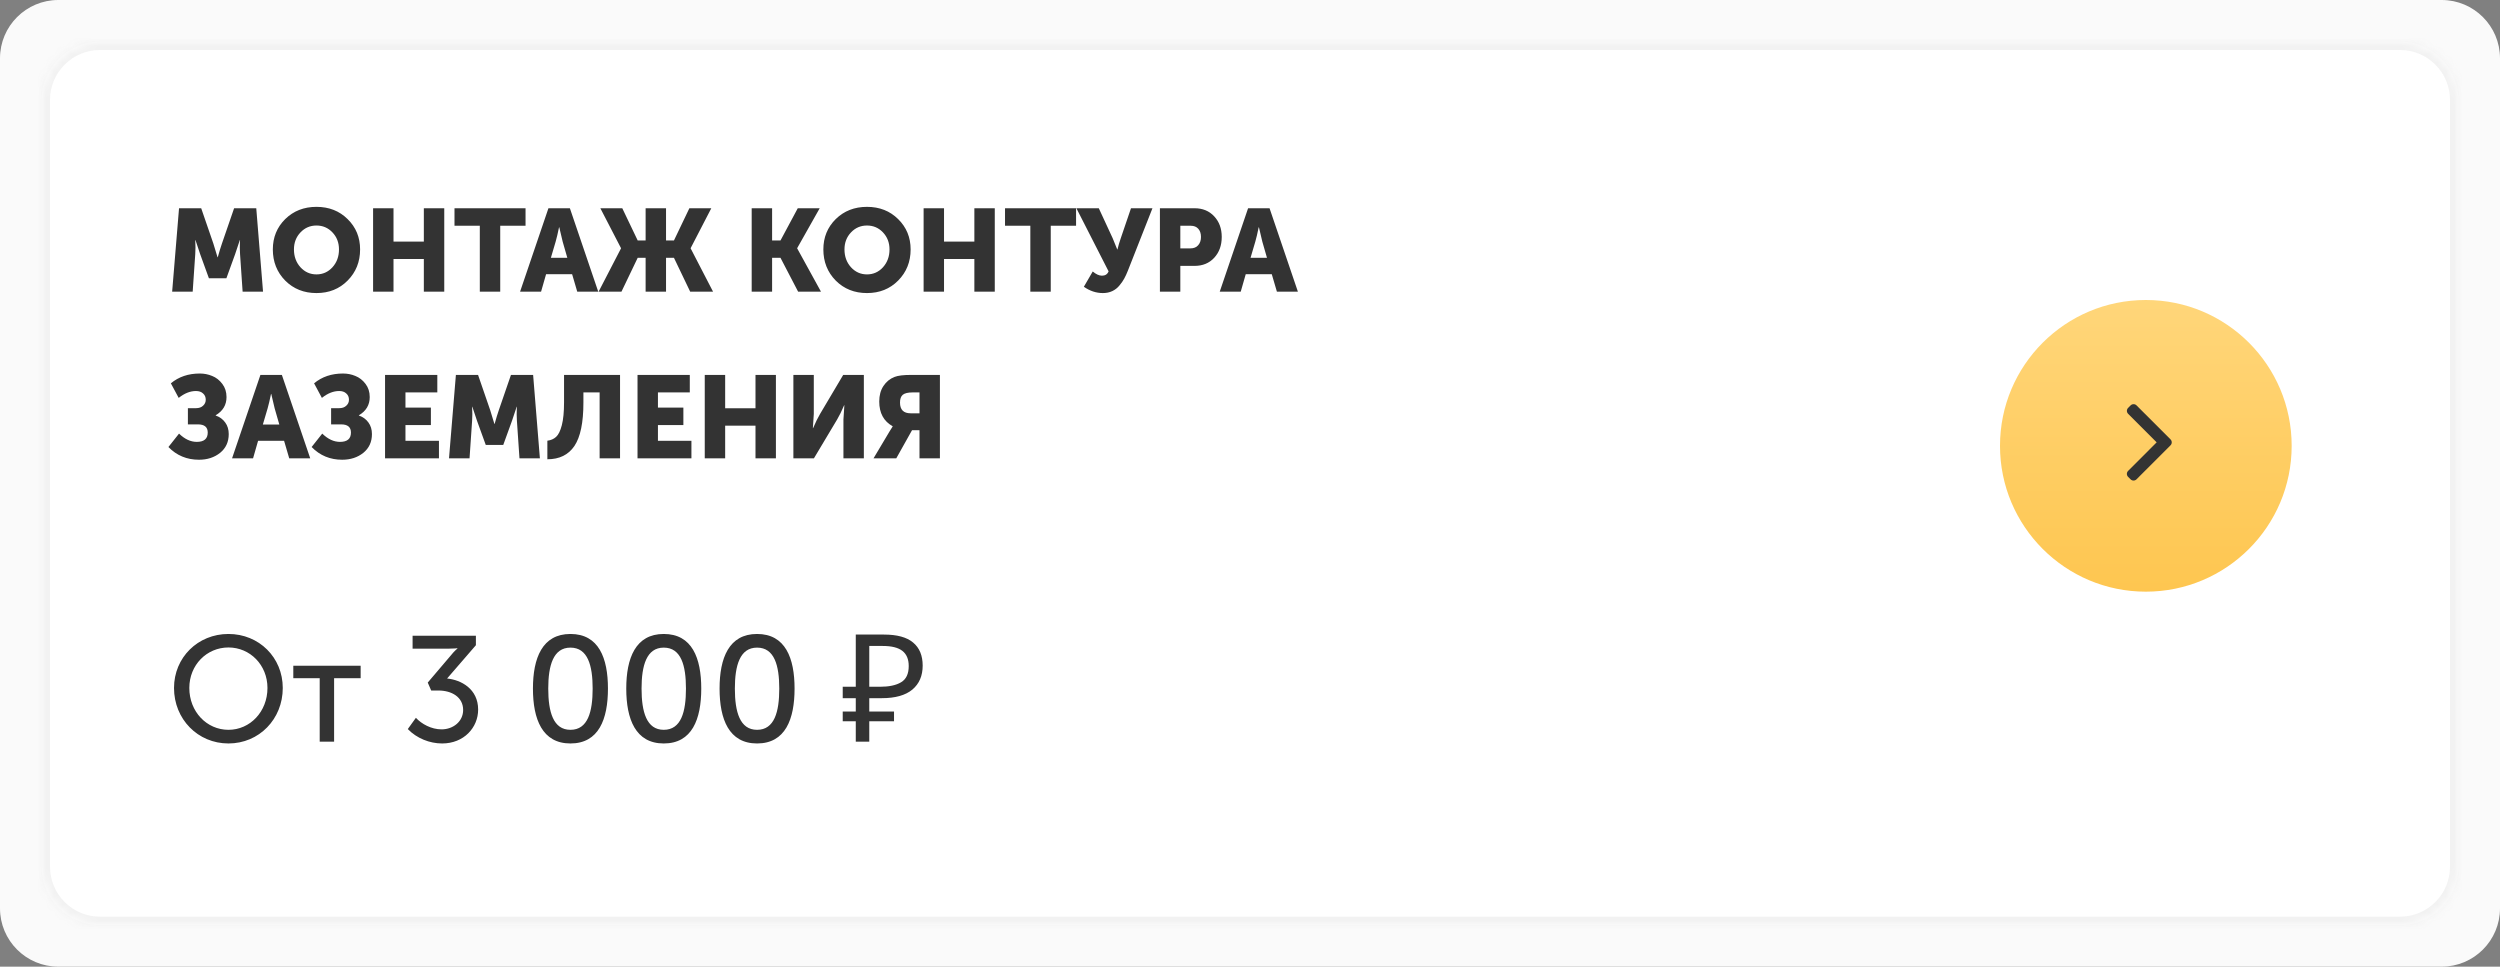
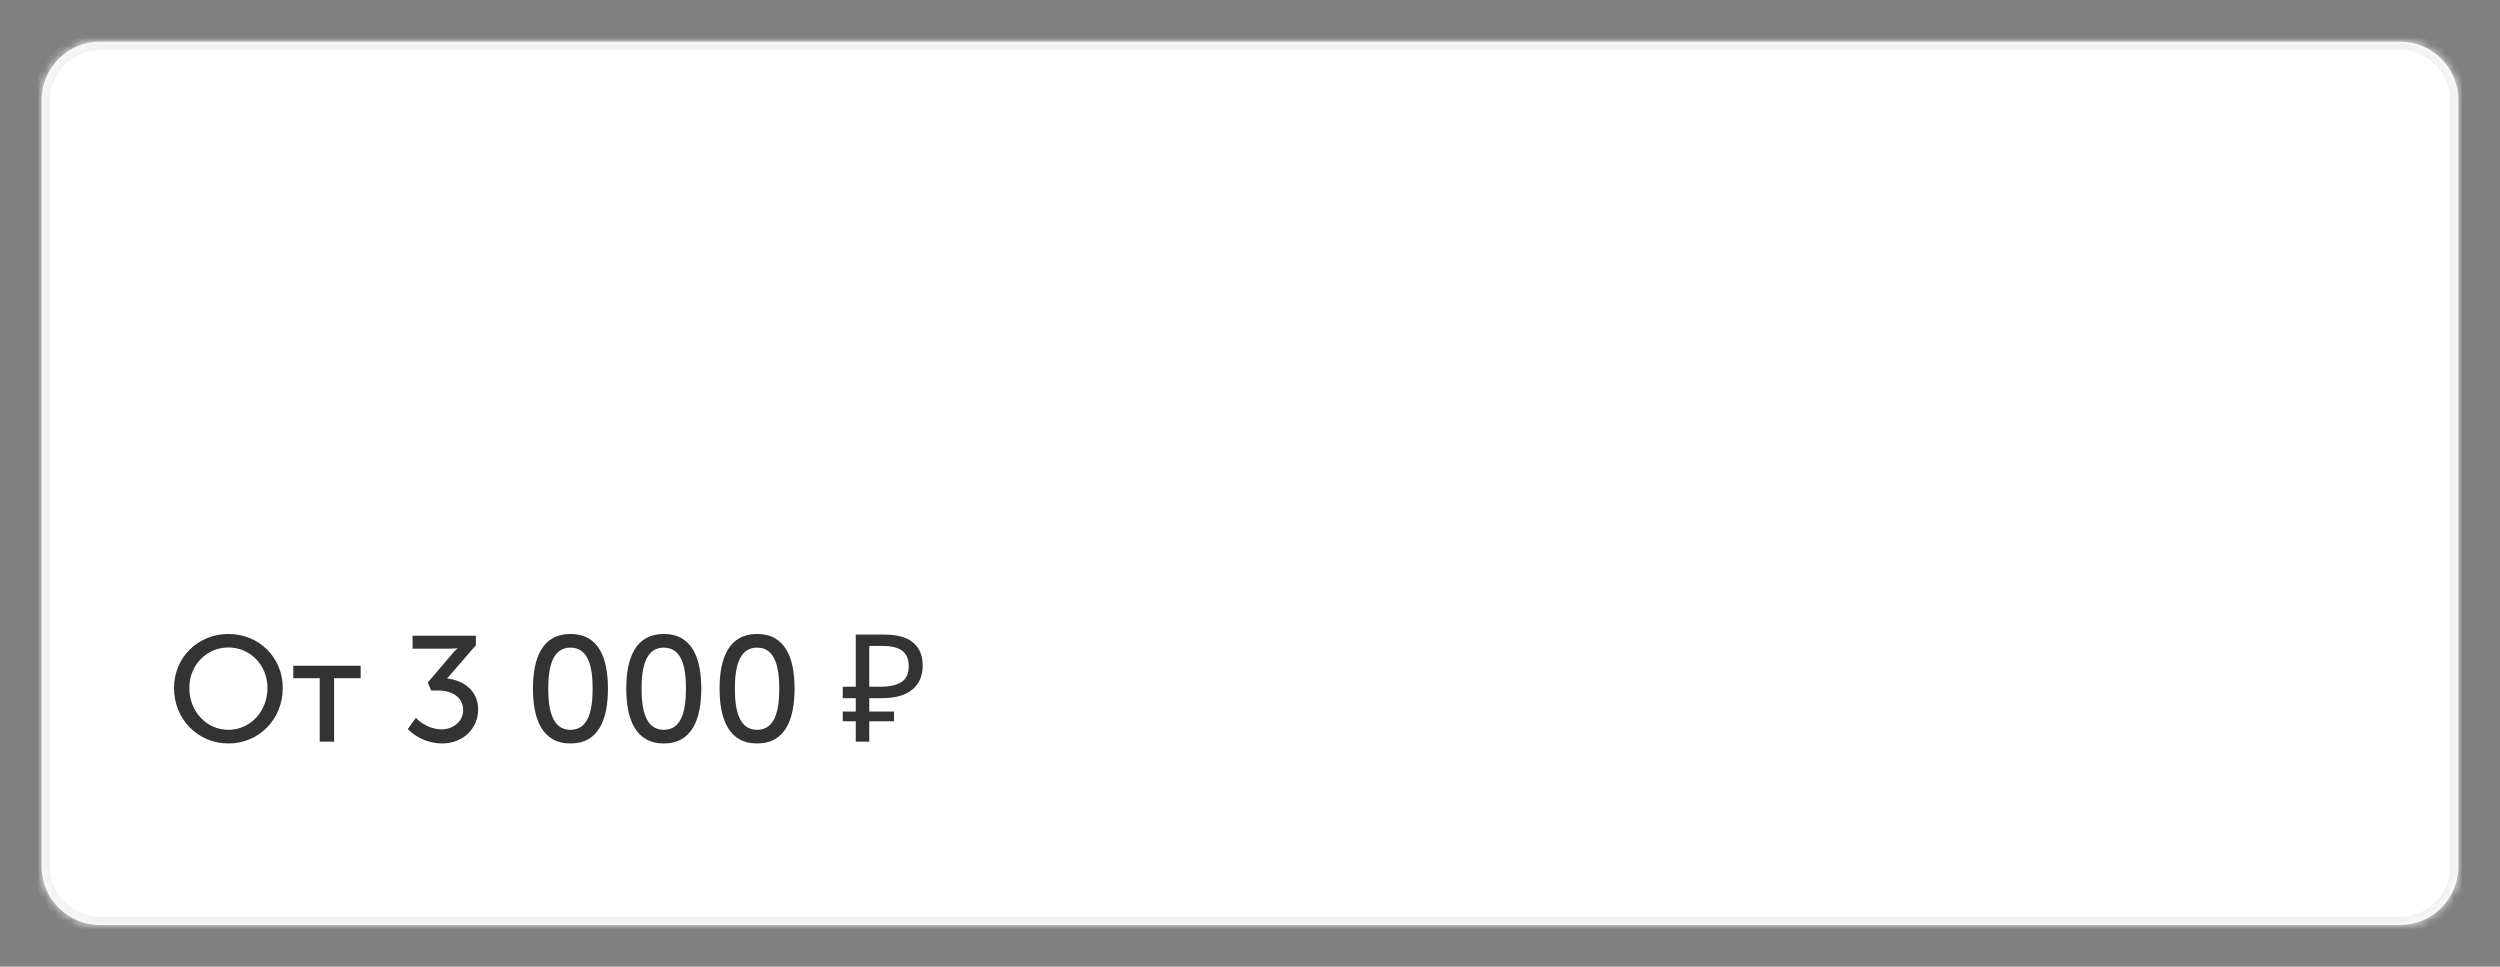
<svg xmlns="http://www.w3.org/2000/svg" width="300" height="116" viewBox="0 0 300 116" fill="none">
  <rect x="0" y="0" width="300" height="116" fill="#808080" stroke="none" />
-   <path d="M0 7C0 3.134 3.134 0 7 0H293C296.866 0 300 3.134 300 7V109C300 112.866 296.866 116 293 116H7C3.134 116 0 112.866 0 109V7Z" fill="#FAFAFA" />
  <mask id="path-2-inside-1" fill="white">
    <path d="M5 12C5 8.134 8.134 5 12 5H288C291.866 5 295 8.134 295 12V104C295 107.866 291.866 111 288 111H12C8.134 111 5 107.866 5 104V12Z" />
  </mask>
  <path d="M5 12C5 8.134 8.134 5 12 5H288C291.866 5 295 8.134 295 12V104C295 107.866 291.866 111 288 111H12C8.134 111 5 107.866 5 104V12Z" fill="white" />
  <path d="M12 6H288V4H12V6ZM294 12V104H296V12H294ZM288 110H12V112H288V110ZM6 104V12H4V104H6ZM12 110C8.686 110 6 107.314 6 104H4C4 108.418 7.582 112 12 112V110ZM294 104C294 107.314 291.314 110 288 110V112C292.418 112 296 108.418 296 104H294ZM288 6C291.314 6 294 8.686 294 12H296C296 7.582 292.418 4 288 4V6ZM12 4C7.582 4 4 7.582 4 12H6C6 8.686 8.686 6 12 6V4Z" fill="#F2F2F2" mask="url(#path-2-inside-1)" />
-   <path d="M20.658 35L21.484 24.99H24.144L25.6 29.218L26.104 30.87H26.132C26.319 30.198 26.487 29.647 26.636 29.218L28.092 24.99H30.752L31.564 35H29.114L28.806 30.492C28.787 30.268 28.778 30.016 28.778 29.736C28.778 29.456 28.783 29.232 28.792 29.064L28.806 28.812H28.778C28.554 29.512 28.367 30.072 28.218 30.492L27.168 33.39H25.068L24.018 30.492L23.458 28.812H23.43C23.467 29.428 23.467 29.988 23.43 30.492L23.122 35H20.658ZM32.74 29.932C32.74 28.485 33.235 27.272 34.224 26.292C35.223 25.312 36.474 24.822 37.976 24.822C39.479 24.822 40.725 25.312 41.714 26.292C42.713 27.272 43.212 28.485 43.212 29.932C43.212 31.416 42.713 32.662 41.714 33.67C40.725 34.669 39.479 35.168 37.976 35.168C36.474 35.168 35.223 34.669 34.224 33.67C33.235 32.662 32.74 31.416 32.74 29.932ZM35.274 29.932C35.274 30.781 35.536 31.495 36.058 32.074C36.581 32.643 37.22 32.928 37.976 32.928C38.732 32.928 39.372 32.643 39.894 32.074C40.417 31.495 40.678 30.781 40.678 29.932C40.678 29.12 40.417 28.439 39.894 27.888C39.372 27.337 38.732 27.062 37.976 27.062C37.22 27.062 36.581 27.337 36.058 27.888C35.536 28.439 35.274 29.12 35.274 29.932ZM44.771 35V24.99H47.221V28.994H50.861V24.99H53.311V35H50.861V31.08H47.221V35H44.771ZM57.577 35V27.09H54.539V24.99H63.065V27.09H60.027V35H57.577ZM62.409 35L65.811 24.99H68.387L71.789 35H69.269L68.653 32.9H65.531L64.929 35H62.409ZM66.105 30.94H68.079L67.519 28.994L67.113 27.272H67.085C66.936 28 66.8 28.574 66.679 28.994L66.105 30.94ZM71.832 35L74.52 29.806V29.778L72.042 24.99H74.674L76.522 28.854H77.474V24.99H79.924V28.854H80.876L82.724 24.99H85.356L82.878 29.778V29.806L85.566 35H82.822L80.876 30.94H79.924V35H77.474V30.94H76.522L74.576 35H71.832ZM90.202 35V24.99H92.652V28.854H93.66L95.732 24.99H98.364L95.662 29.778V29.806L98.518 35H95.774L93.66 30.94H92.652V35H90.202ZM98.803 29.932C98.803 28.485 99.297 27.272 100.287 26.292C101.285 25.312 102.536 24.822 104.039 24.822C105.541 24.822 106.787 25.312 107.777 26.292C108.775 27.272 109.275 28.485 109.275 29.932C109.275 31.416 108.775 32.662 107.777 33.67C106.787 34.669 105.541 35.168 104.039 35.168C102.536 35.168 101.285 34.669 100.287 33.67C99.297 32.662 98.803 31.416 98.803 29.932ZM101.337 29.932C101.337 30.781 101.598 31.495 102.121 32.074C102.643 32.643 103.283 32.928 104.039 32.928C104.795 32.928 105.434 32.643 105.957 32.074C106.479 31.495 106.741 30.781 106.741 29.932C106.741 29.12 106.479 28.439 105.957 27.888C105.434 27.337 104.795 27.062 104.039 27.062C103.283 27.062 102.643 27.337 102.121 27.888C101.598 28.439 101.337 29.12 101.337 29.932ZM110.833 35V24.99H113.283V28.994H116.923V24.99H119.373V35H116.923V31.08H113.283V35H110.833ZM123.64 35V27.09H120.602V24.99H129.128V27.09H126.09V35H123.64ZM130.063 34.412L131.127 32.578C131.528 32.914 131.897 33.082 132.233 33.082C132.625 33.082 132.891 32.909 133.031 32.564L129.167 24.99H131.855L133.521 28.588L134.067 29.932H134.095C134.197 29.512 134.328 29.069 134.487 28.602L135.719 24.99H138.295L135.341 32.494C135.201 32.849 135.056 33.161 134.907 33.432C134.767 33.693 134.575 33.969 134.333 34.258C134.099 34.547 133.815 34.771 133.479 34.93C133.143 35.089 132.765 35.168 132.345 35.168C131.542 35.168 130.781 34.916 130.063 34.412ZM139.189 35V24.99H143.347C144.317 24.99 145.101 25.312 145.699 25.956C146.305 26.6 146.609 27.426 146.609 28.434C146.609 29.451 146.305 30.287 145.699 30.94C145.101 31.584 144.317 31.906 143.347 31.906H141.639V35H139.189ZM141.639 29.806H142.843C143.253 29.806 143.566 29.68 143.781 29.428C144.005 29.176 144.117 28.845 144.117 28.434C144.117 28.023 144.009 27.697 143.795 27.454C143.58 27.211 143.277 27.09 142.885 27.09H141.639V29.806ZM146.368 35L149.77 24.99H152.346L155.748 35H153.228L152.612 32.9H149.49L148.888 35H146.368ZM150.064 30.94H152.038L151.478 28.994L151.072 27.272H151.044C150.895 28 150.759 28.574 150.638 28.994L150.064 30.94ZM20.21 53.642L21.484 52.032C22.165 52.695 22.875 53.026 23.612 53.026C24.489 53.026 24.928 52.653 24.928 51.906C24.928 51.253 24.536 50.926 23.752 50.926H22.548V48.98H23.528C23.883 48.98 24.163 48.882 24.368 48.686C24.583 48.49 24.69 48.252 24.69 47.972C24.69 47.655 24.583 47.403 24.368 47.216C24.163 47.02 23.878 46.922 23.514 46.922C22.823 46.922 22.133 47.197 21.442 47.748L20.504 45.998C21.447 45.214 22.604 44.822 23.976 44.822C24.499 44.822 24.993 44.92 25.46 45.116C25.936 45.303 26.342 45.62 26.678 46.068C27.014 46.507 27.182 47.034 27.182 47.65C27.182 48.593 26.748 49.321 25.88 49.834V49.862C26.365 50.03 26.748 50.31 27.028 50.702C27.308 51.085 27.448 51.547 27.448 52.088C27.448 53.031 27.103 53.782 26.412 54.342C25.721 54.893 24.877 55.168 23.878 55.168C22.422 55.168 21.199 54.659 20.21 53.642ZM27.847 55L31.249 44.99H33.825L37.227 55H34.707L34.091 52.9H30.969L30.367 55H27.847ZM31.543 50.94H33.517L32.957 48.994L32.551 47.272H32.523C32.373 48 32.238 48.574 32.117 48.994L31.543 50.94ZM37.395 53.642L38.669 52.032C39.351 52.695 40.06 53.026 40.797 53.026C41.675 53.026 42.114 52.653 42.114 51.906C42.114 51.253 41.721 50.926 40.938 50.926H39.733V48.98H40.714C41.068 48.98 41.348 48.882 41.553 48.686C41.768 48.49 41.876 48.252 41.876 47.972C41.876 47.655 41.768 47.403 41.553 47.216C41.348 47.02 41.063 46.922 40.7 46.922C40.009 46.922 39.318 47.197 38.627 47.748L37.69 45.998C38.632 45.214 39.789 44.822 41.161 44.822C41.684 44.822 42.179 44.92 42.645 45.116C43.121 45.303 43.528 45.62 43.864 46.068C44.2 46.507 44.367 47.034 44.367 47.65C44.367 48.593 43.934 49.321 43.066 49.834V49.862C43.551 50.03 43.934 50.31 44.214 50.702C44.493 51.085 44.633 51.547 44.633 52.088C44.633 53.031 44.288 53.782 43.597 54.342C42.907 54.893 42.062 55.168 41.063 55.168C39.608 55.168 38.385 54.659 37.395 53.642ZM46.206 55V44.99H52.478V47.09H48.656V48.91H51.708V51.01H48.656V52.9H52.674V55H46.206ZM53.881 55L54.707 44.99H57.367L58.823 49.218L59.327 50.87H59.355C59.541 50.198 59.709 49.647 59.859 49.218L61.315 44.99H63.975L64.787 55H62.337L62.029 50.492C62.01 50.268 62.001 50.016 62.001 49.736C62.001 49.456 62.005 49.232 62.015 49.064L62.029 48.812H62.001C61.777 49.512 61.59 50.072 61.441 50.492L60.391 53.39H58.291L57.241 50.492L56.681 48.812H56.653C56.69 49.428 56.69 49.988 56.653 50.492L56.345 55H53.881ZM65.683 52.886C66.112 52.83 66.462 52.676 66.733 52.424C67.013 52.172 67.242 51.705 67.419 51.024C67.596 50.343 67.685 49.428 67.685 48.28V44.99H74.405V55H71.955V47.09H70.009V48.308C70.009 50.707 69.65 52.443 68.931 53.516C68.212 54.58 67.13 55.112 65.683 55.112V52.886ZM76.503 55V44.99H82.775V47.09H78.953V48.91H82.005V51.01H78.953V52.9H82.971V55H76.503ZM84.57 55V44.99H87.019V48.994H90.659V44.99H93.109V55H90.659V51.08H87.019V55H84.57ZM95.206 55V44.99H97.656V49.666L97.544 51.374H97.572C97.871 50.674 98.151 50.105 98.412 49.666L101.184 44.99H103.662V55H101.212V50.338L101.324 48.63H101.296C100.998 49.33 100.718 49.899 100.456 50.338L97.67 55H95.206ZM104.823 55L106.741 51.78L107.119 51.178V51.15C106.046 50.553 105.509 49.563 105.509 48.182C105.509 47.445 105.677 46.824 106.013 46.32C106.349 45.807 106.797 45.443 107.357 45.228C107.768 45.069 108.416 44.99 109.303 44.99H112.789V55H110.339V51.626H109.443L107.553 55H104.823ZM109.275 49.596H110.339V47.09H109.513C108.962 47.09 108.57 47.183 108.337 47.37C108.113 47.557 108.001 47.869 108.001 48.308C108.001 49.167 108.426 49.596 109.275 49.596Z" fill="#333333" />
  <path d="M20.882 82.556C20.882 86.3 23.744 89.216 27.416 89.216C31.088 89.216 33.932 86.3 33.932 82.556C33.932 78.902 31.088 76.076 27.416 76.076C23.744 76.076 20.882 78.902 20.882 82.556ZM22.718 82.556C22.718 79.802 24.806 77.696 27.416 77.696C30.008 77.696 32.096 79.802 32.096 82.556C32.096 85.4 30.008 87.578 27.416 87.578C24.806 87.578 22.718 85.4 22.718 82.556ZM38.364 89H40.092V81.386H43.278V79.892H35.196V81.386H38.364V89ZM48.935 87.488C50.015 88.604 51.563 89.216 53.057 89.216C55.667 89.216 57.377 87.308 57.377 85.148C57.377 82.664 55.325 81.584 53.651 81.422L57.107 77.426V76.292H49.511V77.84H53.813C54.515 77.84 54.893 77.786 54.893 77.786V77.822C54.893 77.822 54.497 78.146 54.101 78.65L51.329 81.908L51.743 82.862H52.607C54.191 82.862 55.577 83.636 55.577 85.202C55.577 86.57 54.389 87.524 52.985 87.524C51.761 87.524 50.591 86.876 49.907 86.138L48.935 87.488ZM68.454 89.216C71.856 89.216 72.954 86.3 72.954 82.628C72.954 78.974 71.856 76.076 68.454 76.076C65.07 76.076 63.953 78.974 63.953 82.628C63.953 86.3 65.07 89.216 68.454 89.216ZM68.454 87.578C66.383 87.578 65.79 85.418 65.79 82.628C65.79 79.874 66.383 77.714 68.454 77.714C70.541 77.714 71.118 79.874 71.118 82.628C71.118 85.418 70.541 87.578 68.454 87.578ZM79.651 89.216C83.053 89.216 84.151 86.3 84.151 82.628C84.151 78.974 83.053 76.076 79.651 76.076C76.267 76.076 75.151 78.974 75.151 82.628C75.151 86.3 76.267 89.216 79.651 89.216ZM79.651 87.578C77.581 87.578 76.987 85.418 76.987 82.628C76.987 79.874 77.581 77.714 79.651 77.714C81.739 77.714 82.315 79.874 82.315 82.628C82.315 85.418 81.739 87.578 79.651 87.578ZM90.848 89.216C94.25 89.216 95.348 86.3 95.348 82.628C95.348 78.974 94.25 76.076 90.848 76.076C87.464 76.076 86.348 78.974 86.348 82.628C86.348 86.3 87.464 89.216 90.848 89.216ZM90.848 87.578C88.778 87.578 88.184 85.418 88.184 82.628C88.184 79.874 88.778 77.714 90.848 77.714C92.936 77.714 93.512 79.874 93.512 82.628C93.512 85.418 92.936 87.578 90.848 87.578ZM102.693 89V86.552H101.127V85.382H102.693V83.78H101.127V82.412H102.693V76.148H106.077C107.649 76.148 108.813 76.466 109.569 77.102C110.337 77.738 110.721 78.662 110.721 79.874C110.721 81.098 110.307 82.058 109.479 82.754C108.651 83.438 107.433 83.78 105.825 83.78H104.313V85.382H107.283V86.552H104.313V89H102.693ZM105.591 82.412C106.683 82.412 107.529 82.232 108.129 81.872C108.741 81.512 109.047 80.864 109.047 79.928C109.047 79.112 108.795 78.506 108.291 78.11C107.787 77.714 107.001 77.516 105.933 77.516H104.313V82.412H105.591Z" fill="#333333" />
-   <circle cx="257.5" cy="53.5" r="17.5" fill="url(#paint0_linear)" />
  <g clip-path="url(#clip0)">
-     <path d="M260.463 52.726L256.383 48.646C256.289 48.552 256.163 48.5 256.029 48.5C255.895 48.5 255.769 48.552 255.674 48.646L255.374 48.947C255.178 49.142 255.178 49.461 255.374 49.656L258.799 53.081L255.37 56.511C255.276 56.605 255.224 56.731 255.224 56.865C255.224 57 255.276 57.126 255.37 57.22L255.67 57.52C255.765 57.615 255.891 57.667 256.025 57.667C256.159 57.667 256.285 57.615 256.38 57.52L260.463 53.437C260.557 53.343 260.609 53.216 260.609 53.082C260.609 52.947 260.557 52.82 260.463 52.726Z" fill="#333333" />
-   </g>
+     </g>
  <defs>
    <linearGradient id="paint0_linear" x1="257.5" y1="36" x2="257.5" y2="71" gradientUnits="userSpaceOnUse">
      <stop stop-color="#FFD67A" />
      <stop offset="1" stop-color="#FEC650" />
    </linearGradient>
    <clipPath id="clip0">
-       <rect width="9.167" height="9.167" fill="white" transform="translate(253.333 48.5)" />
-     </clipPath>
+       </clipPath>
  </defs>
</svg>